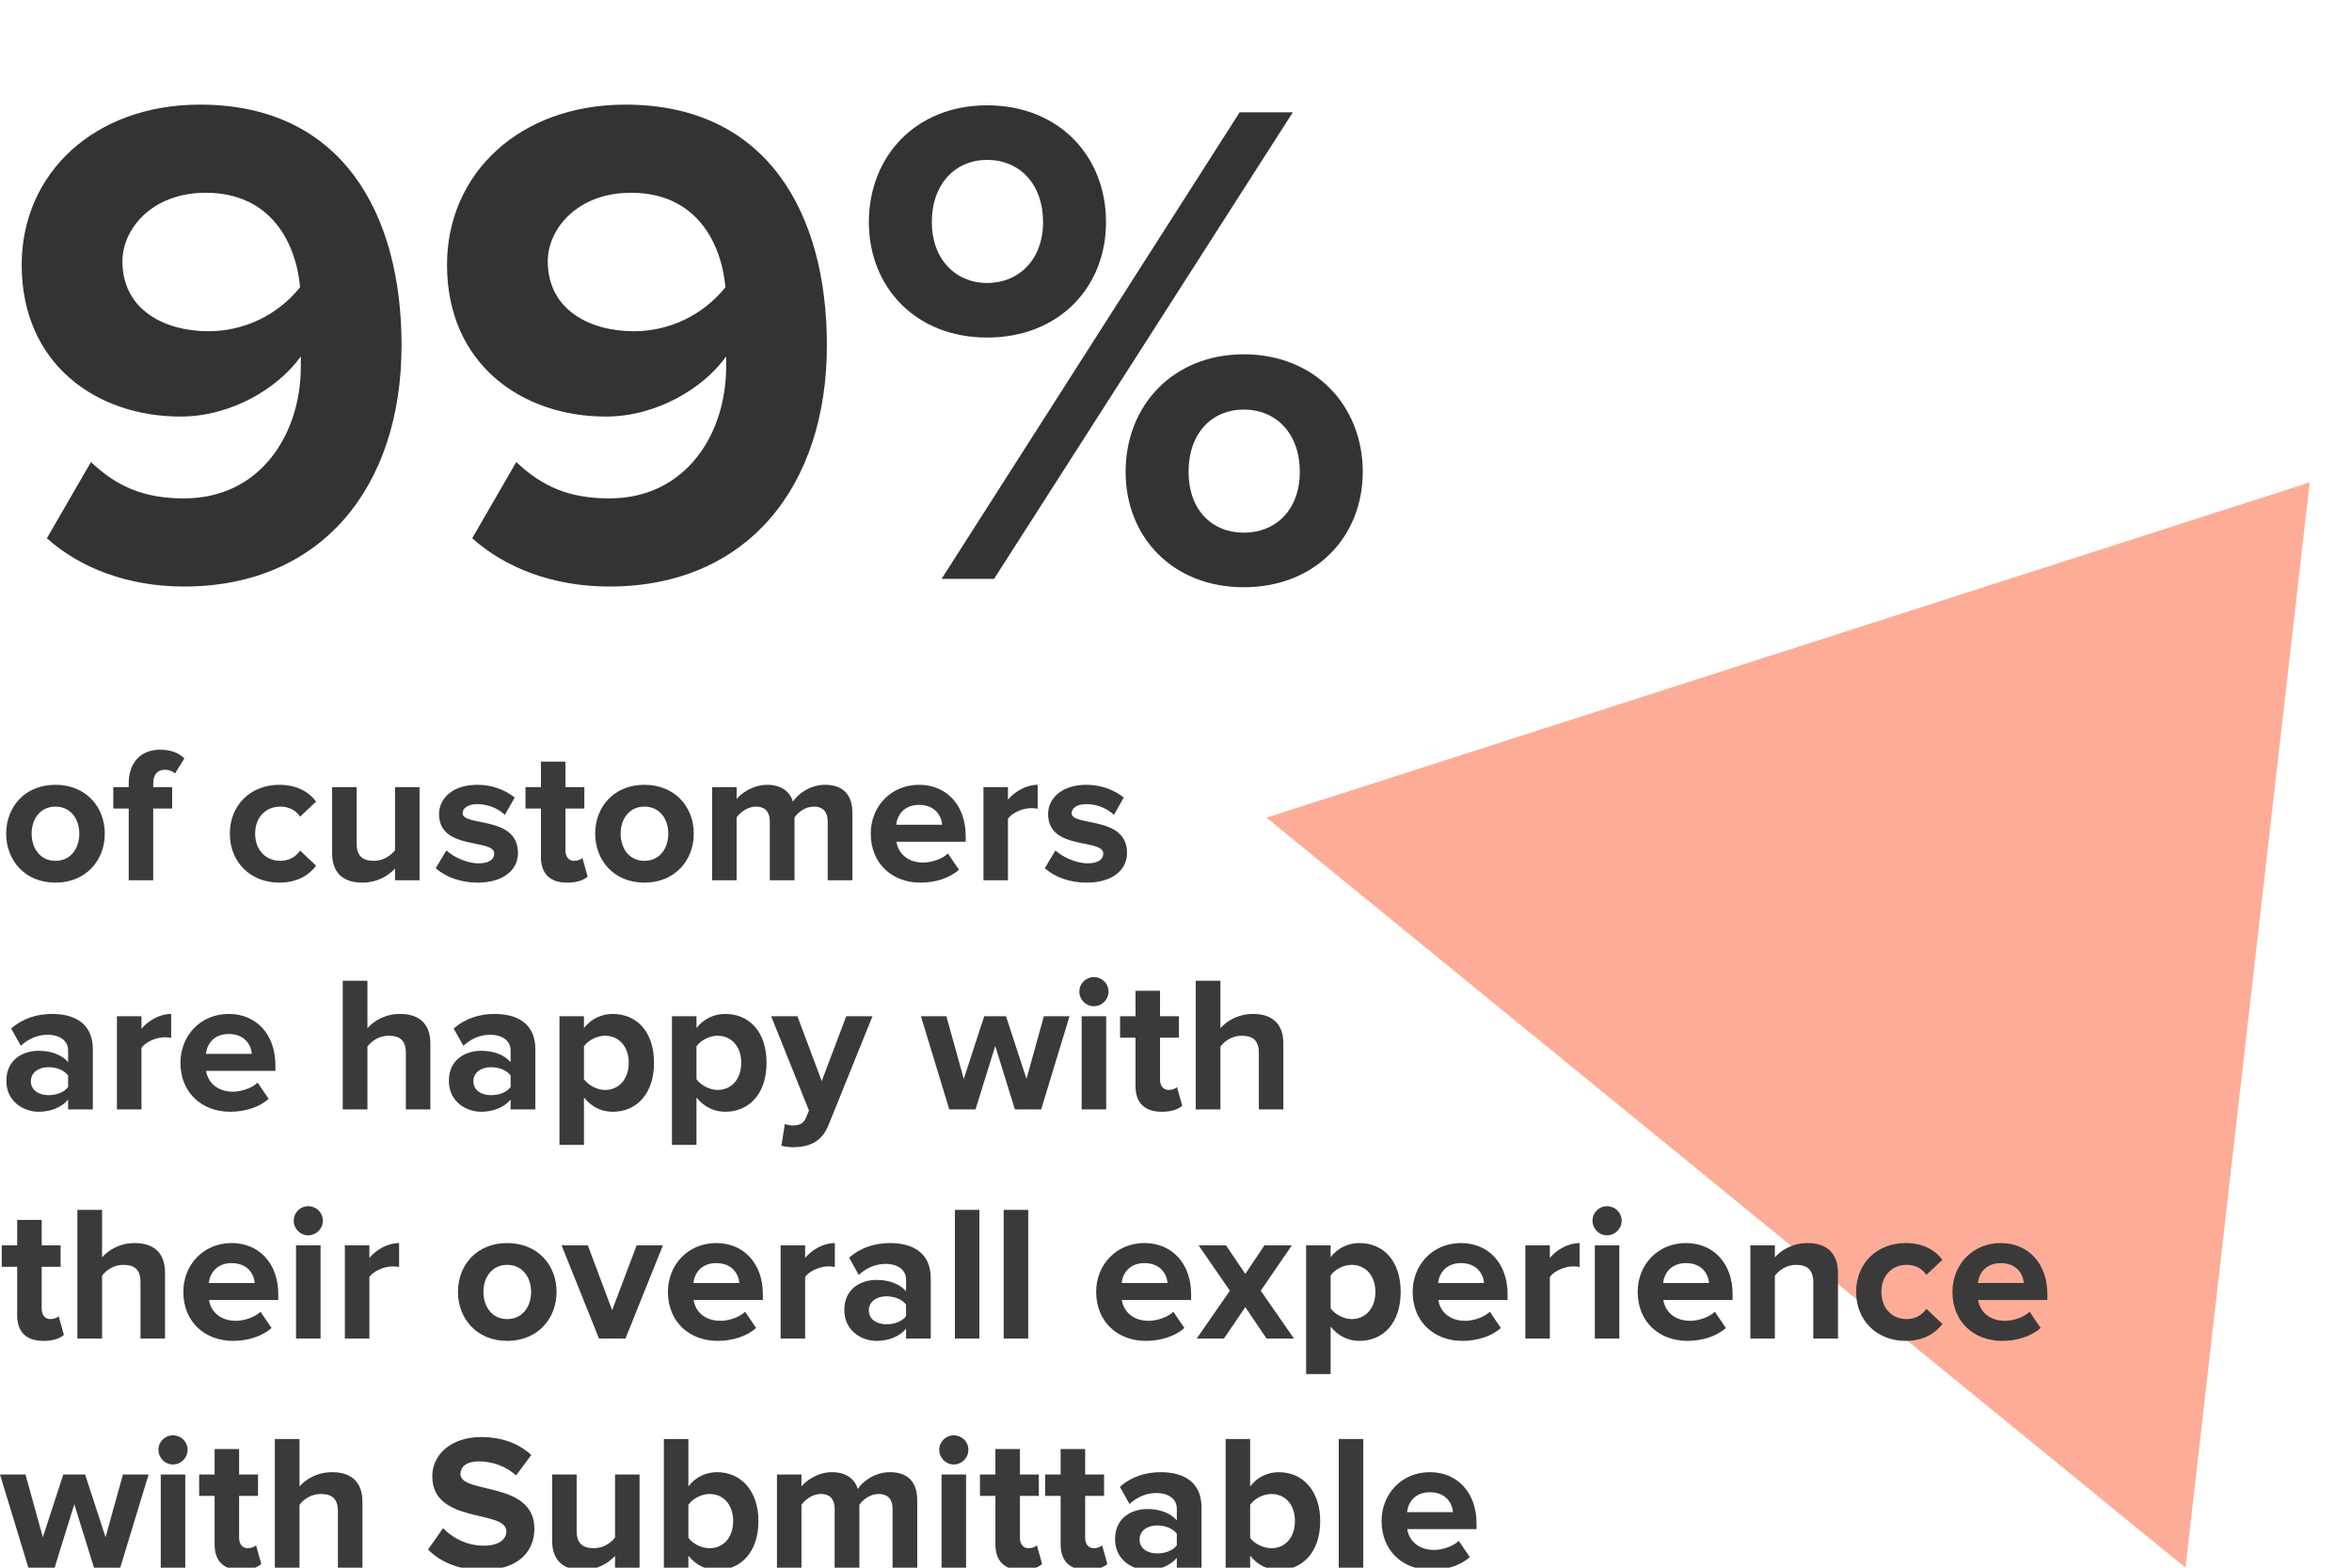
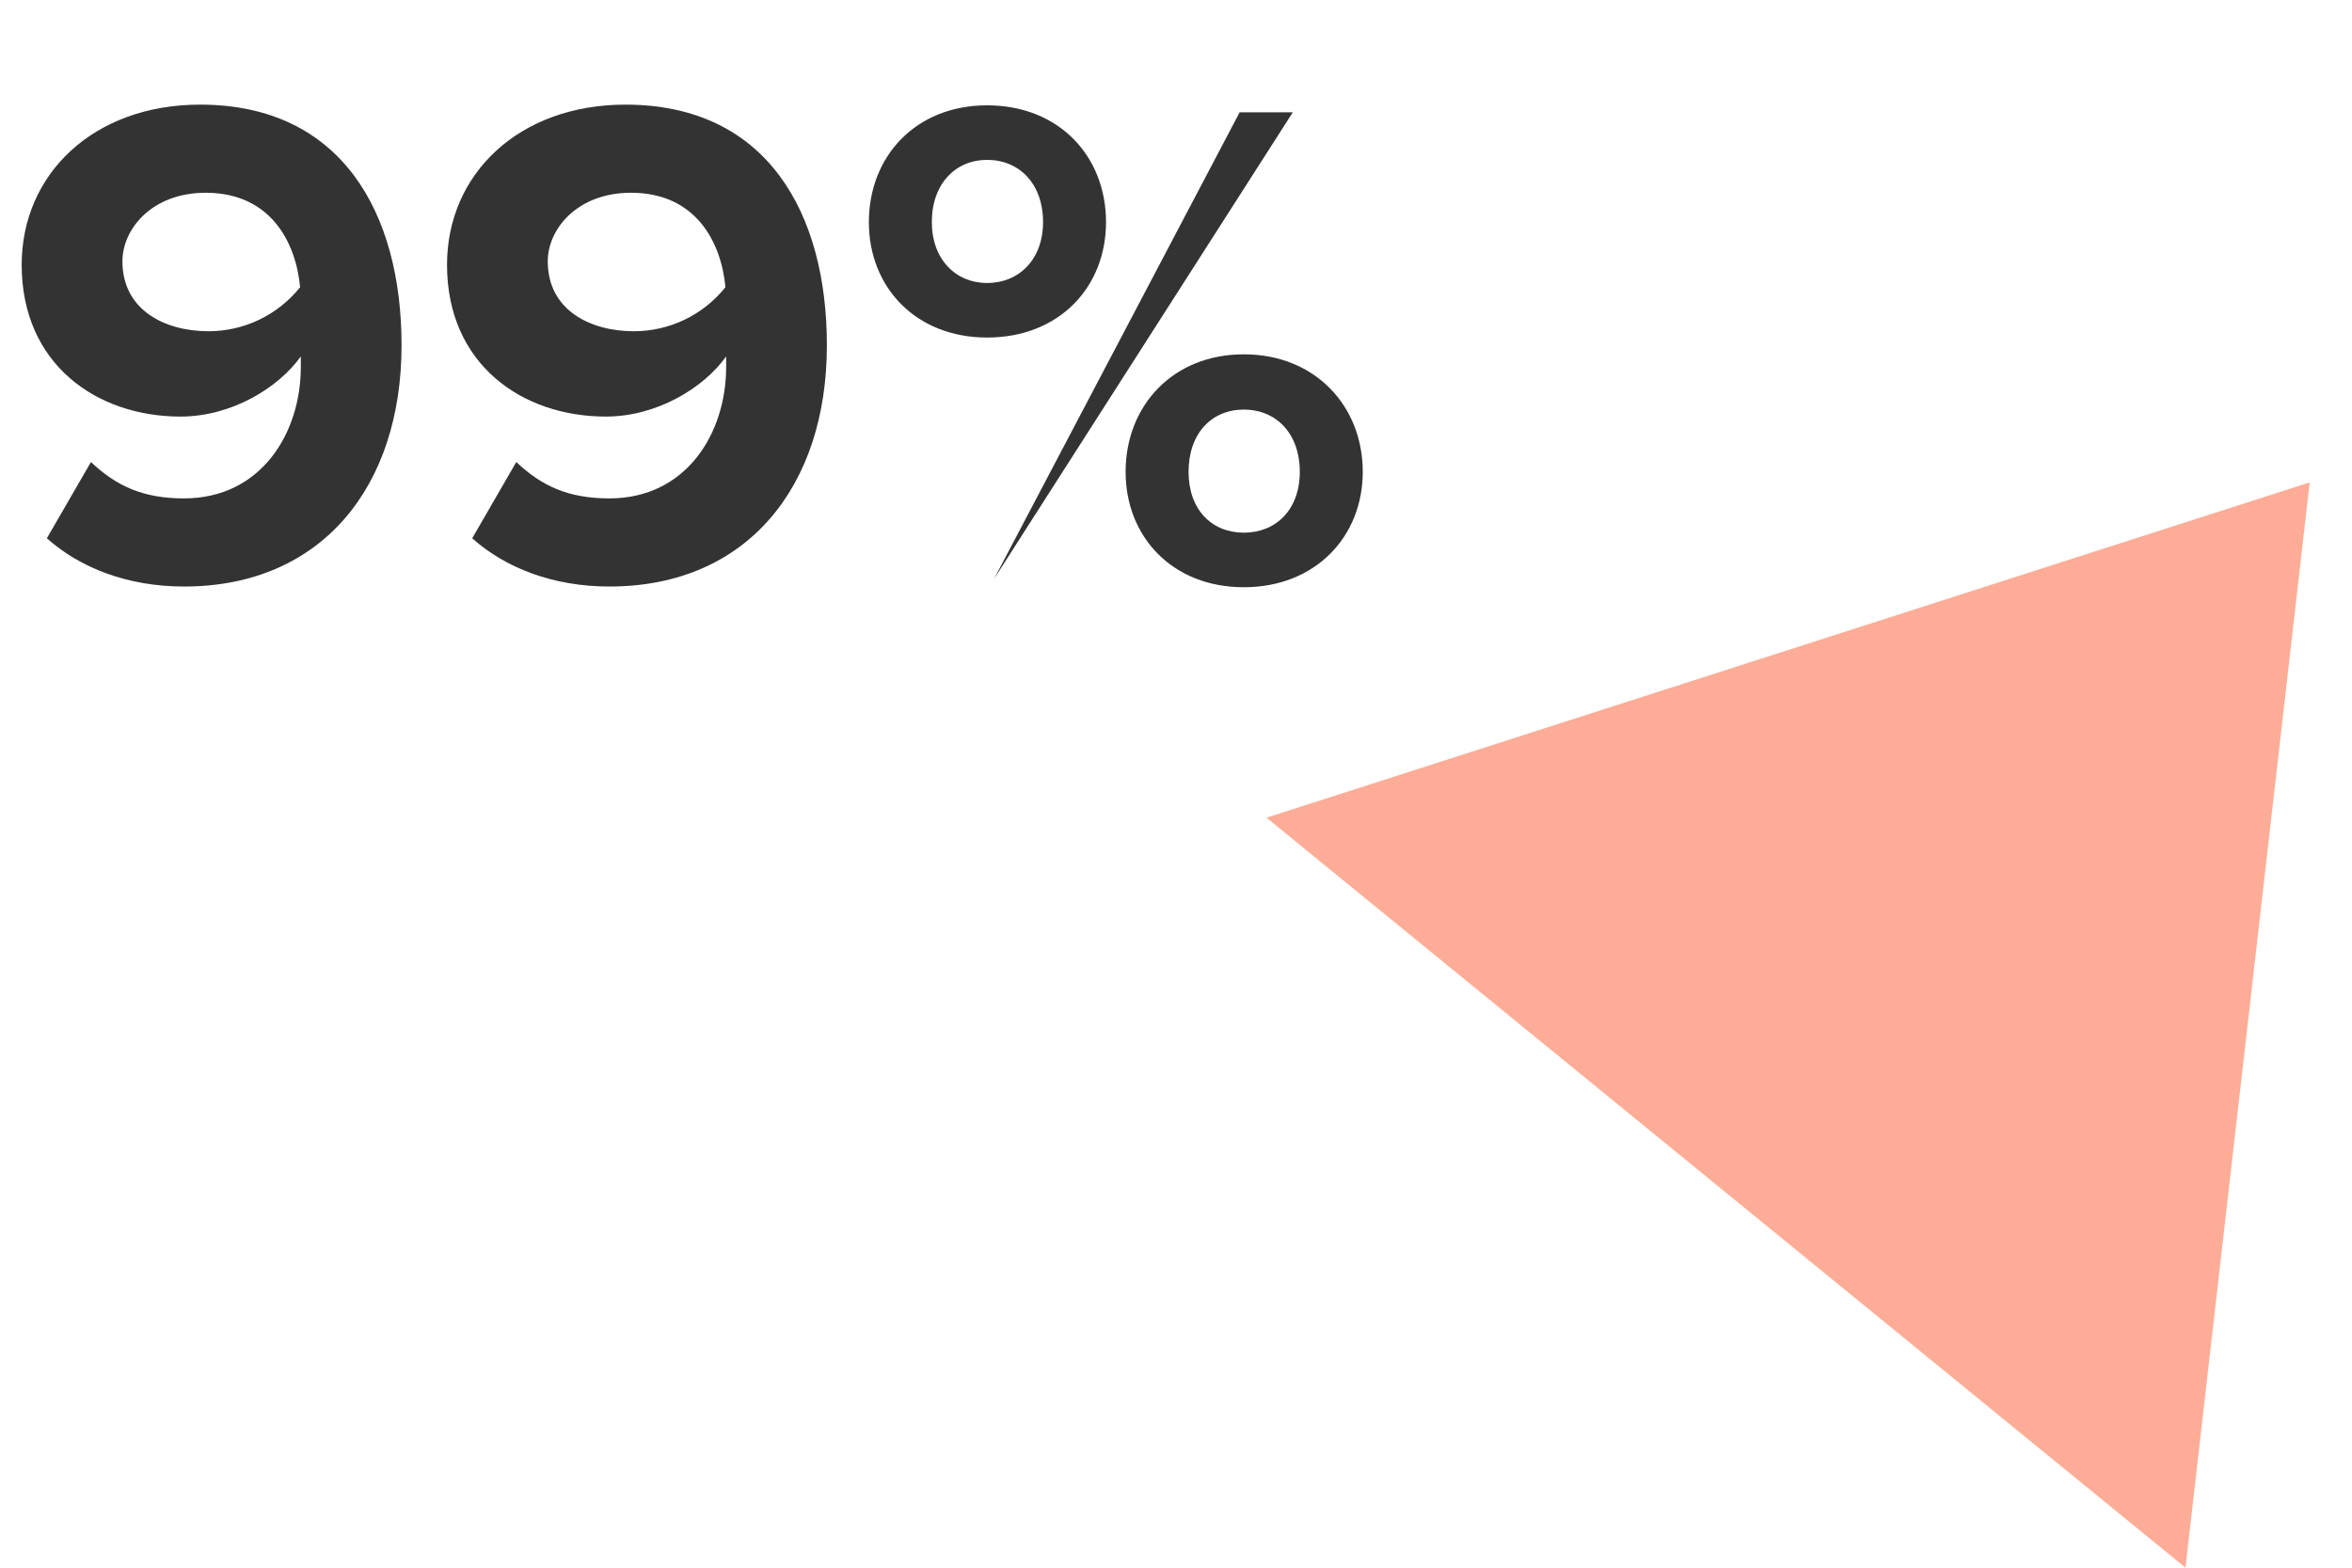
<svg xmlns="http://www.w3.org/2000/svg" width="195px" height="130px" viewBox="0 0 195 130" version="1.1">
  <title>Logo_Stats_ CSRStats99</title>
  <g id="Logo_Stats_-CSRStats99" stroke="none" stroke-width="1" fill="none" fill-rule="evenodd">
-     <rect id="Rectangle-Copy" fill-opacity="0" fill="#FFFFFF" x="0" y="0" width="180" height="120" />
    <g id="Fill-8" transform="translate(105, 40)" fill="#FDAD97">
      <polygon points="76.195 90 3.05533376e-13 27.805 86.493 -4.37317435e-14" />
    </g>
-     <path d="M15.254,48.638 C26.68,48.638 33.292,40.344 33.292,28.628 C33.292,17.724 28.362,8.676 16.588,8.676 C7.772,8.676 1.798,14.418 1.798,21.958 C1.798,30.194 8.004,34.544 14.964,34.544 C19.198,34.544 23.084,32.166 24.94,29.556 L24.94,30.426 L24.94,30.426 C24.94,35.936 21.634,41.33 15.254,41.33 C11.832,41.33 9.628,40.286 7.54,38.314 L3.886,44.636 C6.612,47.072 10.556,48.638 15.254,48.638 Z M17.284,27.468 C13.688,27.468 10.15,25.728 10.15,21.668 C10.15,19 12.586,15.984 17.052,15.984 C22.446,15.984 24.534,20.102 24.882,23.814 C23.026,26.134 20.242,27.468 17.284,27.468 Z M50.518,48.638 C61.944,48.638 68.556,40.344 68.556,28.628 C68.556,17.724 63.626,8.676 51.852,8.676 C43.036,8.676 37.062,14.418 37.062,21.958 C37.062,30.194 43.268,34.544 50.228,34.544 C54.462,34.544 58.348,32.166 60.204,29.556 L60.204,30.426 L60.204,30.426 C60.204,35.936 56.898,41.33 50.518,41.33 C47.096,41.33 44.892,40.286 42.804,38.314 L39.15,44.636 C41.876,47.072 45.82,48.638 50.518,48.638 Z M52.548,27.468 C48.952,27.468 45.414,25.728 45.414,21.668 C45.414,19 47.85,15.984 52.316,15.984 C57.71,15.984 59.798,20.102 60.146,23.814 C58.29,26.134 55.506,27.468 52.548,27.468 Z M81.838,27.99 C87.812,27.99 91.698,23.814 91.698,18.42 C91.698,12.968 87.812,8.734 81.838,8.734 C75.922,8.734 72.036,12.968 72.036,18.42 C72.036,23.814 75.922,27.99 81.838,27.99 Z M82.418,48 L107.184,9.314 L102.776,9.314 L78.068,48 L82.418,48 Z M81.838,23.466 C79.228,23.466 77.256,21.494 77.256,18.42 C77.256,15.23 79.228,13.258 81.838,13.258 C84.506,13.258 86.478,15.23 86.478,18.42 C86.478,21.494 84.506,23.466 81.838,23.466 Z M103.124,48.696 C109.04,48.696 112.984,44.52 112.984,39.126 C112.984,33.674 109.04,29.382 103.124,29.382 C97.208,29.382 93.322,33.674 93.322,39.126 C93.322,44.52 97.208,48.696 103.124,48.696 Z M103.124,44.172 C100.456,44.172 98.542,42.258 98.542,39.126 C98.542,35.936 100.456,33.964 103.124,33.964 C105.792,33.964 107.764,35.936 107.764,39.126 C107.764,42.258 105.792,44.172 103.124,44.172 Z" id="99%" fill="#333333" fill-rule="nonzero" />
-     <path d="M4.592,73.192 C7.152,73.192 8.688,71.32 8.688,69.128 C8.688,66.936 7.152,65.08 4.592,65.08 C2.048,65.08 0.512,66.936 0.512,69.128 C0.512,71.32 2.048,73.192 4.592,73.192 Z M4.592,71.384 C3.328,71.384 2.624,70.344 2.624,69.128 C2.624,67.928 3.328,66.888 4.592,66.888 C5.872,66.888 6.576,67.928 6.576,69.128 C6.576,70.344 5.872,71.384 4.592,71.384 Z M12.704,73 L12.704,67.048 L14.272,67.048 L14.272,65.272 L12.704,65.272 L12.704,64.952 C12.704,64.2 13.088,63.832 13.664,63.832 C14.032,63.832 14.304,63.944 14.512,64.136 L15.28,62.904 C14.816,62.376 14.016,62.168 13.264,62.168 C11.712,62.168 10.672,63.208 10.672,64.952 L10.672,65.272 L9.392,65.272 L9.392,67.048 L10.672,67.048 L10.672,73 L12.704,73 Z M23.152,73.192 C24.736,73.192 25.696,72.488 26.208,71.784 L24.88,70.536 C24.512,71.064 23.952,71.384 23.248,71.384 C22.016,71.384 21.152,70.472 21.152,69.128 C21.152,67.784 22.016,66.888 23.248,66.888 C23.952,66.888 24.512,67.176 24.88,67.72 L26.208,66.472 C25.696,65.768 24.736,65.08 23.152,65.08 C20.784,65.08 19.056,66.76 19.056,69.128 C19.056,71.512 20.784,73.192 23.152,73.192 Z M30.032,73.192 C31.296,73.192 32.224,72.6 32.752,72.024 L32.752,73 L34.784,73 L34.784,65.272 L32.752,65.272 L32.752,70.504 C32.4,70.952 31.776,71.384 30.992,71.384 C30.128,71.384 29.568,71.032 29.568,69.96 L29.568,65.272 L27.536,65.272 L27.536,70.76 C27.536,72.264 28.336,73.192 30.032,73.192 Z M39.584,73.192 C41.728,73.192 42.944,72.152 42.944,70.728 C42.944,67.608 38.352,68.568 38.352,67.432 C38.352,67 38.832,66.68 39.568,66.68 C40.512,66.68 41.392,67.096 41.856,67.576 L42.672,66.136 C41.904,65.528 40.864,65.08 39.568,65.08 C37.52,65.08 36.4,66.216 36.4,67.512 C36.4,70.552 40.976,69.512 40.976,70.776 C40.976,71.256 40.56,71.592 39.68,71.592 C38.72,71.592 37.584,71.064 37.008,70.52 L36.128,71.992 C36.944,72.744 38.24,73.192 39.584,73.192 Z M47.024,73.192 C47.872,73.192 48.416,72.968 48.72,72.696 L48.288,71.144 C48.176,71.272 47.888,71.384 47.584,71.384 C47.136,71.384 46.88,71.016 46.88,70.52 L46.88,67.048 L48.448,67.048 L48.448,65.272 L46.88,65.272 L46.88,63.16 L44.848,63.16 L44.848,65.272 L43.568,65.272 L43.568,67.048 L44.848,67.048 L44.848,71.064 C44.848,72.456 45.6,73.192 47.024,73.192 Z M53.424,73.192 C55.984,73.192 57.52,71.32 57.52,69.128 C57.52,66.936 55.984,65.08 53.424,65.08 C50.88,65.08 49.344,66.936 49.344,69.128 C49.344,71.32 50.88,73.192 53.424,73.192 Z M53.424,71.384 C52.16,71.384 51.456,70.344 51.456,69.128 C51.456,67.928 52.16,66.888 53.424,66.888 C54.704,66.888 55.408,67.928 55.408,69.128 C55.408,70.344 54.704,71.384 53.424,71.384 Z M61.072,73 L61.072,67.784 C61.376,67.368 61.968,66.888 62.672,66.888 C63.504,66.888 63.824,67.4 63.824,68.12 L63.824,73 L65.872,73 L65.872,67.784 C66.16,67.368 66.752,66.888 67.472,66.888 C68.304,66.888 68.624,67.4 68.624,68.12 L68.624,73 L70.672,73 L70.672,67.416 C70.672,65.832 69.824,65.08 68.4,65.08 C67.216,65.08 66.192,65.784 65.744,66.472 C65.472,65.608 64.736,65.08 63.6,65.08 C62.416,65.08 61.408,65.816 61.072,66.264 L61.072,65.272 L59.04,65.272 L59.04,73 L61.072,73 Z M76.32,73.192 C77.52,73.192 78.736,72.824 79.504,72.12 L78.592,70.776 C78.096,71.256 77.2,71.528 76.544,71.528 C75.232,71.528 74.464,70.744 74.32,69.8 L80.064,69.8 L80.064,69.32 C80.064,66.808 78.512,65.08 76.192,65.08 C73.856,65.08 72.192,66.888 72.192,69.128 C72.192,71.608 73.968,73.192 76.32,73.192 Z M78.112,68.392 L74.304,68.392 C74.384,67.624 74.928,66.744 76.192,66.744 C77.536,66.744 78.048,67.656 78.112,68.392 Z M83.568,73 L83.568,67.896 C83.904,67.4 84.8,67.016 85.472,67.016 C85.712,67.016 85.888,67.032 86.032,67.064 L86.032,65.08 C85.072,65.08 84.128,65.64 83.568,66.312 L83.568,65.272 L81.536,65.272 L81.536,73 L83.568,73 Z M90.08,73.192 C92.224,73.192 93.44,72.152 93.44,70.728 C93.44,67.608 88.848,68.568 88.848,67.432 C88.848,67 89.328,66.68 90.064,66.68 C91.008,66.68 91.888,67.096 92.352,67.576 L93.168,66.136 C92.4,65.528 91.36,65.08 90.064,65.08 C88.016,65.08 86.896,66.216 86.896,67.512 C86.896,70.552 91.472,69.512 91.472,70.776 C91.472,71.256 91.056,71.592 90.176,71.592 C89.216,71.592 88.08,71.064 87.504,70.52 L86.624,71.992 C87.44,72.744 88.736,73.192 90.08,73.192 Z M3.2,92.192 C4.208,92.192 5.12,91.824 5.648,91.184 L5.648,92 L7.696,92 L7.696,87.008 C7.696,84.784 6.08,84.08 4.304,84.08 C3.088,84.08 1.872,84.448 0.928,85.296 L1.728,86.72 C2.368,86.128 3.136,85.808 3.952,85.808 C4.976,85.808 5.648,86.32 5.648,87.104 L5.648,88.08 C5.136,87.472 4.24,87.136 3.2,87.136 C1.968,87.136 0.528,87.808 0.528,89.632 C0.528,91.36 1.968,92.192 3.2,92.192 Z M4.016,90.816 C3.216,90.816 2.56,90.4 2.56,89.664 C2.56,88.928 3.216,88.496 4.016,88.496 C4.672,88.496 5.312,88.736 5.648,89.184 L5.648,90.144 C5.312,90.592 4.672,90.816 4.016,90.816 Z M11.728,92 L11.728,86.896 C12.064,86.4 12.96,86.016 13.632,86.016 C13.872,86.016 14.048,86.032 14.192,86.064 L14.192,84.08 C13.232,84.08 12.288,84.64 11.728,85.312 L11.728,84.272 L9.696,84.272 L9.696,92 L11.728,92 Z M19.088,92.192 C20.288,92.192 21.504,91.824 22.272,91.12 L21.36,89.776 C20.864,90.256 19.968,90.528 19.312,90.528 C18,90.528 17.232,89.744 17.088,88.8 L22.832,88.8 L22.832,88.32 C22.832,85.808 21.28,84.08 18.96,84.08 C16.624,84.08 14.96,85.888 14.96,88.128 C14.96,90.608 16.736,92.192 19.088,92.192 Z M20.88,87.392 L17.072,87.392 C17.152,86.624 17.696,85.744 18.96,85.744 C20.304,85.744 20.816,86.656 20.88,87.392 Z M30.464,92 L30.464,86.784 C30.8,86.336 31.424,85.888 32.224,85.888 C33.088,85.888 33.648,86.224 33.648,87.296 L33.648,92 L35.68,92 L35.68,86.512 C35.68,85.008 34.864,84.08 33.168,84.08 C31.904,84.08 30.96,84.688 30.464,85.264 L30.464,81.328 L28.416,81.328 L28.416,92 L30.464,92 Z M39.888,92.192 C40.896,92.192 41.808,91.824 42.336,91.184 L42.336,92 L44.384,92 L44.384,87.008 C44.384,84.784 42.768,84.08 40.992,84.08 C39.776,84.08 38.56,84.448 37.616,85.296 L38.416,86.72 C39.056,86.128 39.824,85.808 40.64,85.808 C41.664,85.808 42.336,86.32 42.336,87.104 L42.336,88.08 C41.824,87.472 40.928,87.136 39.888,87.136 C38.656,87.136 37.216,87.808 37.216,89.632 C37.216,91.36 38.656,92.192 39.888,92.192 Z M40.704,90.816 C39.904,90.816 39.248,90.4 39.248,89.664 C39.248,88.928 39.904,88.496 40.704,88.496 C41.36,88.496 42,88.736 42.336,89.184 L42.336,90.144 C42,90.592 41.36,90.816 40.704,90.816 Z M48.416,94.944 L48.416,91.008 C49.056,91.808 49.888,92.192 50.8,92.192 C52.784,92.192 54.224,90.704 54.224,88.128 C54.224,85.552 52.784,84.08 50.8,84.08 C49.856,84.08 49.008,84.496 48.416,85.248 L48.416,84.272 L46.384,84.272 L46.384,94.944 L48.416,94.944 Z M50.16,90.384 C49.504,90.384 48.752,89.984 48.416,89.488 L48.416,86.768 C48.768,86.256 49.504,85.888 50.16,85.888 C51.328,85.888 52.128,86.8 52.128,88.128 C52.128,89.472 51.328,90.384 50.16,90.384 Z M57.744,94.944 L57.744,91.008 C58.384,91.808 59.216,92.192 60.128,92.192 C62.112,92.192 63.552,90.704 63.552,88.128 C63.552,85.552 62.112,84.08 60.128,84.08 C59.184,84.08 58.336,84.496 57.744,85.248 L57.744,84.272 L55.712,84.272 L55.712,94.944 L57.744,94.944 Z M59.488,90.384 C58.832,90.384 58.08,89.984 57.744,89.488 L57.744,86.768 C58.096,86.256 58.832,85.888 59.488,85.888 C60.656,85.888 61.456,86.8 61.456,88.128 C61.456,89.472 60.656,90.384 59.488,90.384 Z M65.776,95.136 C67.104,95.104 68.128,94.72 68.704,93.264 L72.336,84.272 L70.16,84.272 L68.128,89.648 L66.112,84.272 L63.936,84.272 L67.072,92.096 L66.784,92.768 C66.592,93.184 66.24,93.328 65.712,93.328 C65.52,93.328 65.248,93.28 65.072,93.2 L64.784,95.008 C65.024,95.088 65.552,95.136 65.776,95.136 Z M80.88,92 L82.512,86.736 L84.144,92 L86.32,92 L88.672,84.272 L86.544,84.272 L85.104,89.472 L83.408,84.272 L81.6,84.272 L79.904,89.472 L78.464,84.272 L76.352,84.272 L78.704,92 L80.88,92 Z M90.688,83.44 C91.36,83.44 91.904,82.896 91.904,82.224 C91.904,81.552 91.36,81.024 90.688,81.024 C90.032,81.024 89.488,81.552 89.488,82.224 C89.488,82.896 90.032,83.44 90.688,83.44 Z M91.712,92 L91.712,84.272 L89.68,84.272 L89.68,92 L91.712,92 Z M96.32,92.192 C97.168,92.192 97.712,91.968 98.016,91.696 L97.584,90.144 C97.472,90.272 97.184,90.384 96.88,90.384 C96.432,90.384 96.176,90.016 96.176,89.52 L96.176,86.048 L97.744,86.048 L97.744,84.272 L96.176,84.272 L96.176,82.16 L94.144,82.16 L94.144,84.272 L92.864,84.272 L92.864,86.048 L94.144,86.048 L94.144,90.064 C94.144,91.456 94.896,92.192 96.32,92.192 Z M101.184,92 L101.184,86.784 C101.52,86.336 102.144,85.888 102.944,85.888 C103.808,85.888 104.368,86.224 104.368,87.296 L104.368,92 L106.4,92 L106.4,86.512 C106.4,85.008 105.584,84.08 103.888,84.08 C102.624,84.08 101.68,84.688 101.184,85.264 L101.184,81.328 L99.136,81.328 L99.136,92 L101.184,92 Z M3.6,111.192 C4.448,111.192 4.992,110.968 5.296,110.696 L4.864,109.144 C4.752,109.272 4.464,109.384 4.16,109.384 C3.712,109.384 3.456,109.016 3.456,108.52 L3.456,105.048 L5.024,105.048 L5.024,103.272 L3.456,103.272 L3.456,101.16 L1.424,101.16 L1.424,103.272 L0.144,103.272 L0.144,105.048 L1.424,105.048 L1.424,109.064 C1.424,110.456 2.176,111.192 3.6,111.192 Z M8.464,111 L8.464,105.784 C8.8,105.336 9.424,104.888 10.224,104.888 C11.088,104.888 11.648,105.224 11.648,106.296 L11.648,111 L13.68,111 L13.68,105.512 C13.68,104.008 12.864,103.08 11.168,103.08 C9.904,103.08 8.96,103.688 8.464,104.264 L8.464,100.328 L6.416,100.328 L6.416,111 L8.464,111 Z M19.328,111.192 C20.528,111.192 21.744,110.824 22.512,110.12 L21.6,108.776 C21.104,109.256 20.208,109.528 19.552,109.528 C18.24,109.528 17.472,108.744 17.328,107.8 L23.072,107.8 L23.072,107.32 C23.072,104.808 21.52,103.08 19.2,103.08 C16.864,103.08 15.2,104.888 15.2,107.128 C15.2,109.608 16.976,111.192 19.328,111.192 Z M21.12,106.392 L17.312,106.392 C17.392,105.624 17.936,104.744 19.2,104.744 C20.544,104.744 21.056,105.656 21.12,106.392 Z M25.552,102.44 C26.224,102.44 26.768,101.896 26.768,101.224 C26.768,100.552 26.224,100.024 25.552,100.024 C24.896,100.024 24.352,100.552 24.352,101.224 C24.352,101.896 24.896,102.44 25.552,102.44 Z M26.576,111 L26.576,103.272 L24.544,103.272 L24.544,111 L26.576,111 Z M30.624,111 L30.624,105.896 C30.96,105.4 31.856,105.016 32.528,105.016 C32.768,105.016 32.944,105.032 33.088,105.064 L33.088,103.08 C32.128,103.08 31.184,103.64 30.624,104.312 L30.624,103.272 L28.592,103.272 L28.592,111 L30.624,111 Z M42.048,111.192 C44.608,111.192 46.144,109.32 46.144,107.128 C46.144,104.936 44.608,103.08 42.048,103.08 C39.504,103.08 37.968,104.936 37.968,107.128 C37.968,109.32 39.504,111.192 42.048,111.192 Z M42.048,109.384 C40.784,109.384 40.08,108.344 40.08,107.128 C40.08,105.928 40.784,104.888 42.048,104.888 C43.328,104.888 44.032,105.928 44.032,107.128 C44.032,108.344 43.328,109.384 42.048,109.384 Z M51.856,111 L54.96,103.272 L52.784,103.272 L50.752,108.648 L48.736,103.272 L46.56,103.272 L49.664,111 L51.856,111 Z M59.504,111.192 C60.704,111.192 61.92,110.824 62.688,110.12 L61.776,108.776 C61.28,109.256 60.384,109.528 59.728,109.528 C58.416,109.528 57.648,108.744 57.504,107.8 L63.248,107.8 L63.248,107.32 C63.248,104.808 61.696,103.08 59.376,103.08 C57.04,103.08 55.376,104.888 55.376,107.128 C55.376,109.608 57.152,111.192 59.504,111.192 Z M61.296,106.392 L57.488,106.392 C57.568,105.624 58.112,104.744 59.376,104.744 C60.72,104.744 61.232,105.656 61.296,106.392 Z M66.752,111 L66.752,105.896 C67.088,105.4 67.984,105.016 68.656,105.016 C68.896,105.016 69.072,105.032 69.216,105.064 L69.216,103.08 C68.256,103.08 67.312,103.64 66.752,104.312 L66.752,103.272 L64.72,103.272 L64.72,111 L66.752,111 Z M72.672,111.192 C73.68,111.192 74.592,110.824 75.12,110.184 L75.12,111 L77.168,111 L77.168,106.008 C77.168,103.784 75.552,103.08 73.776,103.08 C72.56,103.08 71.344,103.448 70.4,104.296 L71.2,105.72 C71.84,105.128 72.608,104.808 73.424,104.808 C74.448,104.808 75.12,105.32 75.12,106.104 L75.12,107.08 C74.608,106.472 73.712,106.136 72.672,106.136 C71.44,106.136 70,106.808 70,108.632 C70,110.36 71.44,111.192 72.672,111.192 Z M73.488,109.816 C72.688,109.816 72.032,109.4 72.032,108.664 C72.032,107.928 72.688,107.496 73.488,107.496 C74.144,107.496 74.784,107.736 75.12,108.184 L75.12,109.144 C74.784,109.592 74.144,109.816 73.488,109.816 Z M81.2,111 L81.2,100.328 L79.168,100.328 L79.168,111 L81.2,111 Z M85.248,111 L85.248,100.328 L83.216,100.328 L83.216,111 L85.248,111 Z M95.008,111.192 C96.208,111.192 97.424,110.824 98.192,110.12 L97.28,108.776 C96.784,109.256 95.888,109.528 95.232,109.528 C93.92,109.528 93.152,108.744 93.008,107.8 L98.752,107.8 L98.752,107.32 C98.752,104.808 97.2,103.08 94.88,103.08 C92.544,103.08 90.88,104.888 90.88,107.128 C90.88,109.608 92.656,111.192 95.008,111.192 Z M96.8,106.392 L92.992,106.392 C93.072,105.624 93.616,104.744 94.88,104.744 C96.224,104.744 96.736,105.656 96.8,106.392 Z M101.472,111 L103.248,108.392 L105.008,111 L107.28,111 L104.528,107.032 L107.104,103.272 L104.832,103.272 L103.248,105.64 L101.648,103.272 L99.376,103.272 L101.968,107.032 L99.216,111 L101.472,111 Z M110.32,113.944 L110.32,110.008 C110.96,110.808 111.792,111.192 112.704,111.192 C114.688,111.192 116.128,109.704 116.128,107.128 C116.128,104.552 114.688,103.08 112.704,103.08 C111.76,103.08 110.912,103.496 110.32,104.248 L110.32,103.272 L108.288,103.272 L108.288,113.944 L110.32,113.944 Z M112.064,109.384 C111.408,109.384 110.656,108.984 110.32,108.488 L110.32,105.768 C110.672,105.256 111.408,104.888 112.064,104.888 C113.232,104.888 114.032,105.8 114.032,107.128 C114.032,108.472 113.232,109.384 112.064,109.384 Z M121.248,111.192 C122.448,111.192 123.664,110.824 124.432,110.12 L123.52,108.776 C123.024,109.256 122.128,109.528 121.472,109.528 C120.16,109.528 119.392,108.744 119.248,107.8 L124.992,107.8 L124.992,107.32 C124.992,104.808 123.44,103.08 121.12,103.08 C118.784,103.08 117.12,104.888 117.12,107.128 C117.12,109.608 118.896,111.192 121.248,111.192 Z M123.04,106.392 L119.232,106.392 C119.312,105.624 119.856,104.744 121.12,104.744 C122.464,104.744 122.976,105.656 123.04,106.392 Z M128.496,111 L128.496,105.896 C128.832,105.4 129.728,105.016 130.4,105.016 C130.64,105.016 130.816,105.032 130.96,105.064 L130.96,103.08 C130,103.08 129.056,103.64 128.496,104.312 L128.496,103.272 L126.464,103.272 L126.464,111 L128.496,111 Z M133.232,102.44 C133.904,102.44 134.448,101.896 134.448,101.224 C134.448,100.552 133.904,100.024 133.232,100.024 C132.576,100.024 132.032,100.552 132.032,101.224 C132.032,101.896 132.576,102.44 133.232,102.44 Z M134.256,111 L134.256,103.272 L132.224,103.272 L132.224,111 L134.256,111 Z M139.904,111.192 C141.104,111.192 142.32,110.824 143.088,110.12 L142.176,108.776 C141.68,109.256 140.784,109.528 140.128,109.528 C138.816,109.528 138.048,108.744 137.904,107.8 L143.648,107.8 L143.648,107.32 C143.648,104.808 142.096,103.08 139.776,103.08 C137.44,103.08 135.776,104.888 135.776,107.128 C135.776,109.608 137.552,111.192 139.904,111.192 Z M141.696,106.392 L137.888,106.392 C137.968,105.624 138.512,104.744 139.776,104.744 C141.12,104.744 141.632,105.656 141.696,106.392 Z M147.152,111 L147.152,105.784 C147.504,105.336 148.112,104.888 148.912,104.888 C149.776,104.888 150.336,105.256 150.336,106.328 L150.336,111 L152.384,111 L152.384,105.544 C152.384,104.04 151.568,103.08 149.856,103.08 C148.608,103.08 147.648,103.688 147.152,104.264 L147.152,103.272 L145.12,103.272 L145.12,111 L147.152,111 Z M157.984,111.192 C159.568,111.192 160.528,110.488 161.04,109.784 L159.712,108.536 C159.344,109.064 158.784,109.384 158.08,109.384 C156.848,109.384 155.984,108.472 155.984,107.128 C155.984,105.784 156.848,104.888 158.08,104.888 C158.784,104.888 159.344,105.176 159.712,105.72 L161.04,104.472 C160.528,103.768 159.568,103.08 157.984,103.08 C155.616,103.08 153.888,104.76 153.888,107.128 C153.888,109.512 155.616,111.192 157.984,111.192 Z M166,111.192 C167.2,111.192 168.416,110.824 169.184,110.12 L168.272,108.776 C167.776,109.256 166.88,109.528 166.224,109.528 C164.912,109.528 164.144,108.744 164,107.8 L169.744,107.8 L169.744,107.32 C169.744,104.808 168.192,103.08 165.872,103.08 C163.536,103.08 161.872,104.888 161.872,107.128 C161.872,109.608 163.648,111.192 166,111.192 Z M167.792,106.392 L163.984,106.392 C164.064,105.624 164.608,104.744 165.872,104.744 C167.216,104.744 167.728,105.656 167.792,106.392 Z M4.528,130 L6.16,124.736 L7.792,130 L9.968,130 L12.32,122.272 L10.192,122.272 L8.752,127.472 L7.056,122.272 L5.248,122.272 L3.552,127.472 L2.112,122.272 L0,122.272 L2.352,130 L4.528,130 Z M14.336,121.44 C15.008,121.44 15.552,120.896 15.552,120.224 C15.552,119.552 15.008,119.024 14.336,119.024 C13.68,119.024 13.136,119.552 13.136,120.224 C13.136,120.896 13.68,121.44 14.336,121.44 Z M15.36,130 L15.36,122.272 L13.328,122.272 L13.328,130 L15.36,130 Z M19.968,130.192 C20.816,130.192 21.36,129.968 21.664,129.696 L21.232,128.144 C21.12,128.272 20.832,128.384 20.528,128.384 C20.08,128.384 19.824,128.016 19.824,127.52 L19.824,124.048 L21.392,124.048 L21.392,122.272 L19.824,122.272 L19.824,120.16 L17.792,120.16 L17.792,122.272 L16.512,122.272 L16.512,124.048 L17.792,124.048 L17.792,128.064 C17.792,129.456 18.544,130.192 19.968,130.192 Z M24.832,130 L24.832,124.784 C25.168,124.336 25.792,123.888 26.592,123.888 C27.456,123.888 28.016,124.224 28.016,125.296 L28.016,130 L30.048,130 L30.048,124.512 C30.048,123.008 29.232,122.08 27.536,122.08 C26.272,122.08 25.328,122.688 24.832,123.264 L24.832,119.328 L22.784,119.328 L22.784,130 L24.832,130 Z M40.032,130.192 C42.896,130.192 44.304,128.72 44.304,126.768 C44.304,122.784 38.176,123.92 38.176,122.24 C38.176,121.6 38.72,121.184 39.68,121.184 C40.768,121.184 41.92,121.552 42.784,122.352 L44.048,120.656 C42.992,119.68 41.584,119.168 39.888,119.168 C37.376,119.168 35.84,120.64 35.84,122.416 C35.84,126.432 41.984,125.136 41.984,126.992 C41.984,127.616 41.392,128.176 40.128,128.176 C38.656,128.176 37.488,127.504 36.736,126.72 L35.488,128.496 C36.496,129.504 37.968,130.192 40.032,130.192 Z M48.272,130.192 C49.536,130.192 50.464,129.6 50.992,129.024 L50.992,130 L53.024,130 L53.024,122.272 L50.992,122.272 L50.992,127.504 C50.64,127.952 50.016,128.384 49.232,128.384 C48.368,128.384 47.808,128.032 47.808,126.96 L47.808,122.272 L45.776,122.272 L45.776,127.76 C45.776,129.264 46.576,130.192 48.272,130.192 Z M59.456,130.192 C61.408,130.192 62.88,128.72 62.88,126.128 C62.88,123.616 61.424,122.08 59.456,122.08 C58.544,122.08 57.68,122.464 57.072,123.264 L57.072,119.328 L55.04,119.328 L55.04,130 L57.072,130 L57.072,129.008 C57.68,129.776 58.528,130.192 59.456,130.192 Z M58.832,128.384 C58.16,128.384 57.424,128.016 57.072,127.52 L57.072,124.784 C57.424,124.272 58.16,123.888 58.832,123.888 C60,123.888 60.784,124.8 60.784,126.128 C60.784,127.472 60,128.384 58.832,128.384 Z M66.448,130 L66.448,124.784 C66.752,124.368 67.344,123.888 68.048,123.888 C68.88,123.888 69.2,124.4 69.2,125.12 L69.2,130 L71.248,130 L71.248,124.784 C71.536,124.368 72.128,123.888 72.848,123.888 C73.68,123.888 74,124.4 74,125.12 L74,130 L76.048,130 L76.048,124.416 C76.048,122.832 75.2,122.08 73.776,122.08 C72.592,122.08 71.568,122.784 71.12,123.472 C70.848,122.608 70.112,122.08 68.976,122.08 C67.792,122.08 66.784,122.816 66.448,123.264 L66.448,122.272 L64.416,122.272 L64.416,130 L66.448,130 Z M79.072,121.44 C79.744,121.44 80.288,120.896 80.288,120.224 C80.288,119.552 79.744,119.024 79.072,119.024 C78.416,119.024 77.872,119.552 77.872,120.224 C77.872,120.896 78.416,121.44 79.072,121.44 Z M80.096,130 L80.096,122.272 L78.064,122.272 L78.064,130 L80.096,130 Z M84.704,130.192 C85.552,130.192 86.096,129.968 86.4,129.696 L85.968,128.144 C85.856,128.272 85.568,128.384 85.264,128.384 C84.816,128.384 84.56,128.016 84.56,127.52 L84.56,124.048 L86.128,124.048 L86.128,122.272 L84.56,122.272 L84.56,120.16 L82.528,120.16 L82.528,122.272 L81.248,122.272 L81.248,124.048 L82.528,124.048 L82.528,128.064 C82.528,129.456 83.28,130.192 84.704,130.192 Z M90.112,130.192 C90.96,130.192 91.504,129.968 91.808,129.696 L91.376,128.144 C91.264,128.272 90.976,128.384 90.672,128.384 C90.224,128.384 89.968,128.016 89.968,127.52 L89.968,124.048 L91.536,124.048 L91.536,122.272 L89.968,122.272 L89.968,120.16 L87.936,120.16 L87.936,122.272 L86.656,122.272 L86.656,124.048 L87.936,124.048 L87.936,128.064 C87.936,129.456 88.688,130.192 90.112,130.192 Z M95.12,130.192 C96.128,130.192 97.04,129.824 97.568,129.184 L97.568,130 L99.616,130 L99.616,125.008 C99.616,122.784 98,122.08 96.224,122.08 C95.008,122.08 93.792,122.448 92.848,123.296 L93.648,124.72 C94.288,124.128 95.056,123.808 95.872,123.808 C96.896,123.808 97.568,124.32 97.568,125.104 L97.568,126.08 C97.056,125.472 96.16,125.136 95.12,125.136 C93.888,125.136 92.448,125.808 92.448,127.632 C92.448,129.36 93.888,130.192 95.12,130.192 Z M95.936,128.816 C95.136,128.816 94.48,128.4 94.48,127.664 C94.48,126.928 95.136,126.496 95.936,126.496 C96.592,126.496 97.232,126.736 97.568,127.184 L97.568,128.144 C97.232,128.592 96.592,128.816 95.936,128.816 Z M106.032,130.192 C107.984,130.192 109.456,128.72 109.456,126.128 C109.456,123.616 108,122.08 106.032,122.08 C105.12,122.08 104.256,122.464 103.648,123.264 L103.648,119.328 L101.616,119.328 L101.616,130 L103.648,130 L103.648,129.008 C104.256,129.776 105.104,130.192 106.032,130.192 Z M105.408,128.384 C104.736,128.384 104,128.016 103.648,127.52 L103.648,124.784 C104,124.272 104.736,123.888 105.408,123.888 C106.576,123.888 107.36,124.8 107.36,126.128 C107.36,127.472 106.576,128.384 105.408,128.384 Z M113.024,130 L113.024,119.328 L110.992,119.328 L110.992,130 L113.024,130 Z M118.672,130.192 C119.872,130.192 121.088,129.824 121.856,129.12 L120.944,127.776 C120.448,128.256 119.552,128.528 118.896,128.528 C117.584,128.528 116.816,127.744 116.672,126.8 L122.416,126.8 L122.416,126.32 C122.416,123.808 120.864,122.08 118.544,122.08 C116.208,122.08 114.544,123.888 114.544,126.128 C114.544,128.608 116.32,130.192 118.672,130.192 Z M120.464,125.392 L116.656,125.392 C116.736,124.624 117.28,123.744 118.544,123.744 C119.888,123.744 120.4,124.656 120.464,125.392 Z" id="ofcustomersarehappywiththeiroverallexperiencewithSubmittable" fill="#3A3A3A" fill-rule="nonzero" />
+     <path d="M15.254,48.638 C26.68,48.638 33.292,40.344 33.292,28.628 C33.292,17.724 28.362,8.676 16.588,8.676 C7.772,8.676 1.798,14.418 1.798,21.958 C1.798,30.194 8.004,34.544 14.964,34.544 C19.198,34.544 23.084,32.166 24.94,29.556 L24.94,30.426 L24.94,30.426 C24.94,35.936 21.634,41.33 15.254,41.33 C11.832,41.33 9.628,40.286 7.54,38.314 L3.886,44.636 C6.612,47.072 10.556,48.638 15.254,48.638 Z M17.284,27.468 C13.688,27.468 10.15,25.728 10.15,21.668 C10.15,19 12.586,15.984 17.052,15.984 C22.446,15.984 24.534,20.102 24.882,23.814 C23.026,26.134 20.242,27.468 17.284,27.468 Z M50.518,48.638 C61.944,48.638 68.556,40.344 68.556,28.628 C68.556,17.724 63.626,8.676 51.852,8.676 C43.036,8.676 37.062,14.418 37.062,21.958 C37.062,30.194 43.268,34.544 50.228,34.544 C54.462,34.544 58.348,32.166 60.204,29.556 L60.204,30.426 L60.204,30.426 C60.204,35.936 56.898,41.33 50.518,41.33 C47.096,41.33 44.892,40.286 42.804,38.314 L39.15,44.636 C41.876,47.072 45.82,48.638 50.518,48.638 Z M52.548,27.468 C48.952,27.468 45.414,25.728 45.414,21.668 C45.414,19 47.85,15.984 52.316,15.984 C57.71,15.984 59.798,20.102 60.146,23.814 C58.29,26.134 55.506,27.468 52.548,27.468 Z M81.838,27.99 C87.812,27.99 91.698,23.814 91.698,18.42 C91.698,12.968 87.812,8.734 81.838,8.734 C75.922,8.734 72.036,12.968 72.036,18.42 C72.036,23.814 75.922,27.99 81.838,27.99 Z M82.418,48 L107.184,9.314 L102.776,9.314 L82.418,48 Z M81.838,23.466 C79.228,23.466 77.256,21.494 77.256,18.42 C77.256,15.23 79.228,13.258 81.838,13.258 C84.506,13.258 86.478,15.23 86.478,18.42 C86.478,21.494 84.506,23.466 81.838,23.466 Z M103.124,48.696 C109.04,48.696 112.984,44.52 112.984,39.126 C112.984,33.674 109.04,29.382 103.124,29.382 C97.208,29.382 93.322,33.674 93.322,39.126 C93.322,44.52 97.208,48.696 103.124,48.696 Z M103.124,44.172 C100.456,44.172 98.542,42.258 98.542,39.126 C98.542,35.936 100.456,33.964 103.124,33.964 C105.792,33.964 107.764,35.936 107.764,39.126 C107.764,42.258 105.792,44.172 103.124,44.172 Z" id="99%" fill="#333333" fill-rule="nonzero" />
  </g>
</svg>